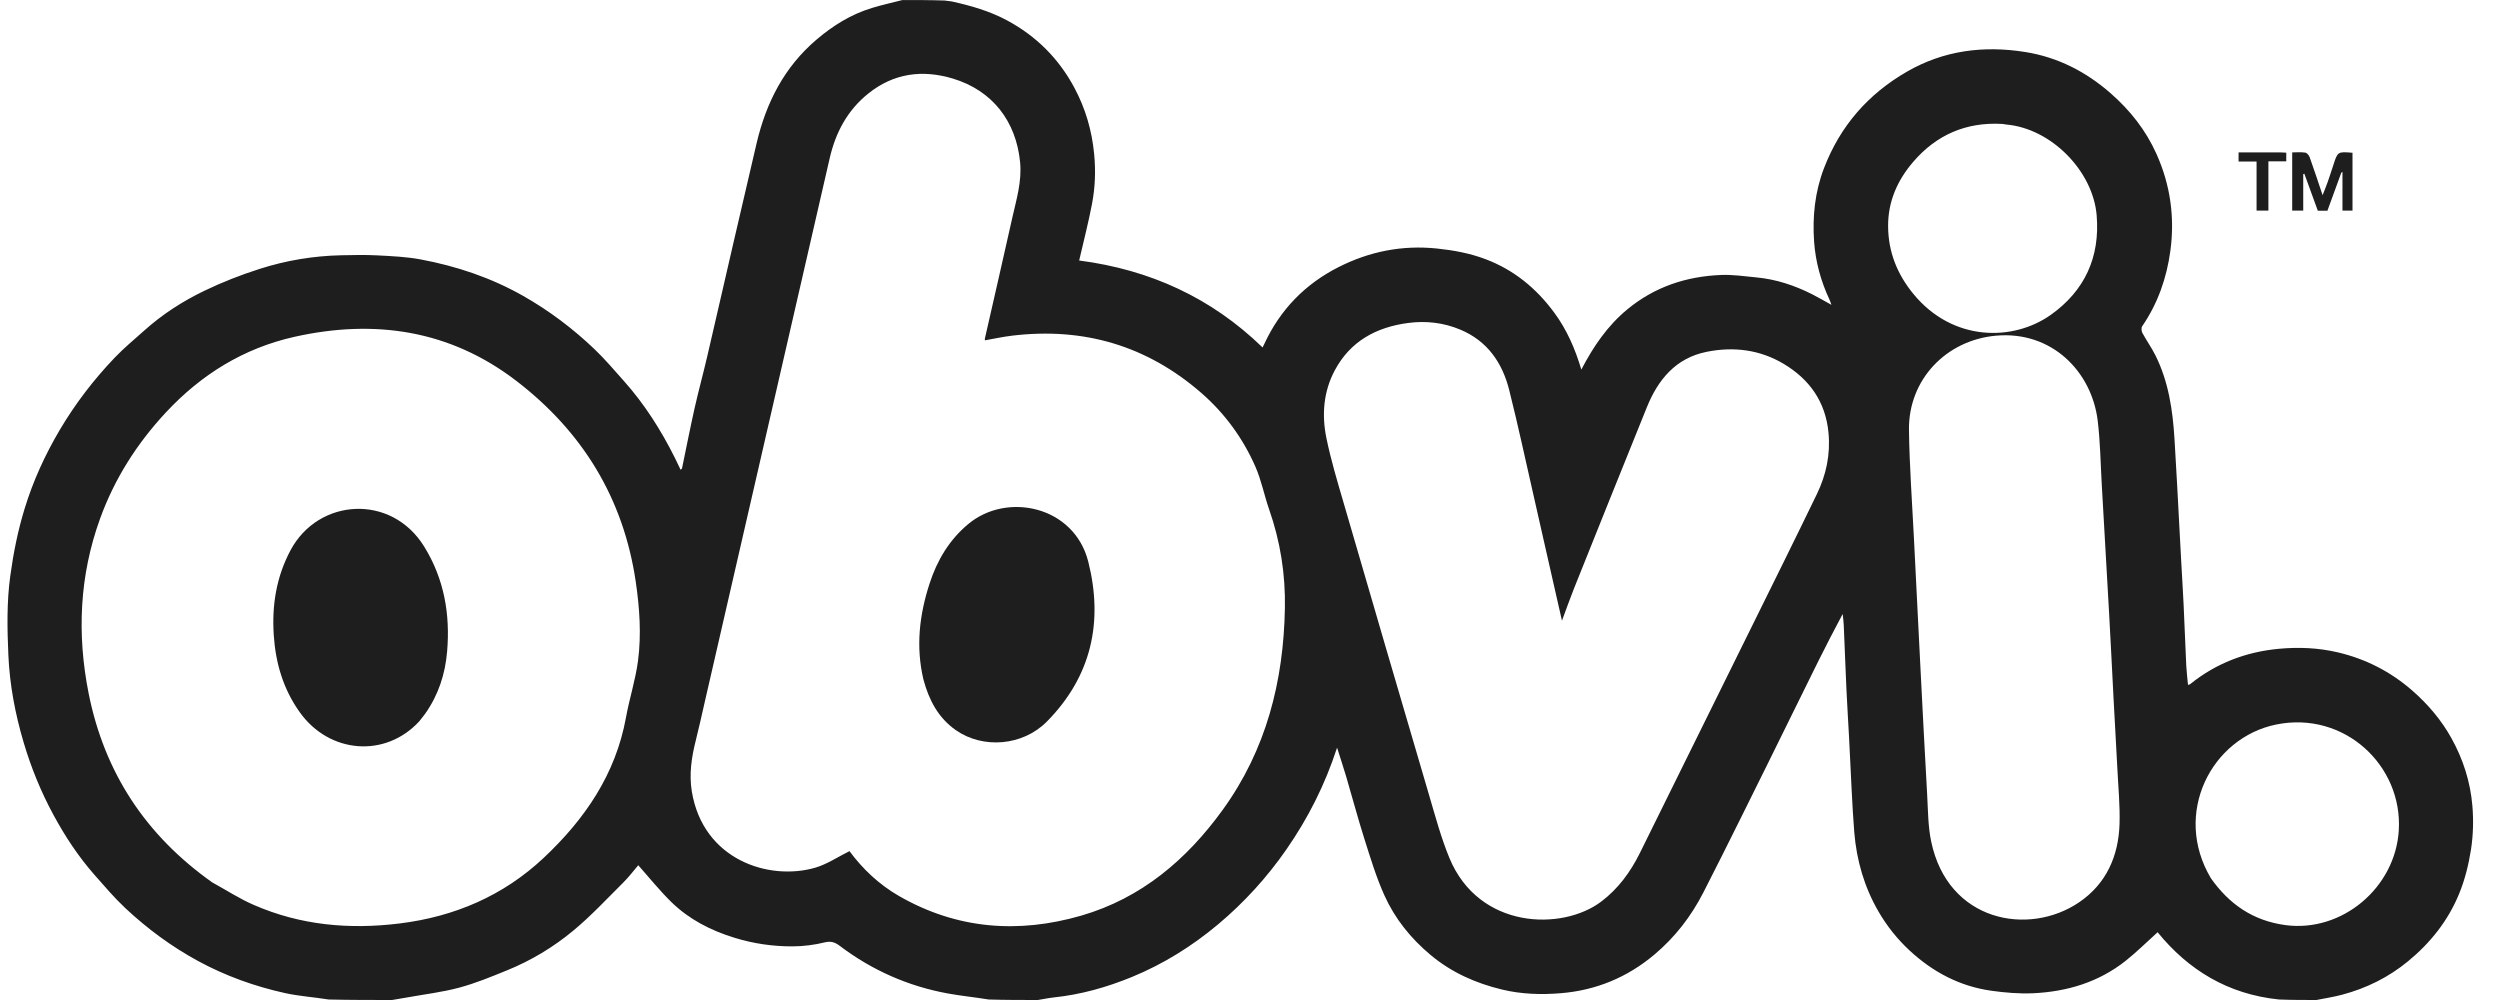
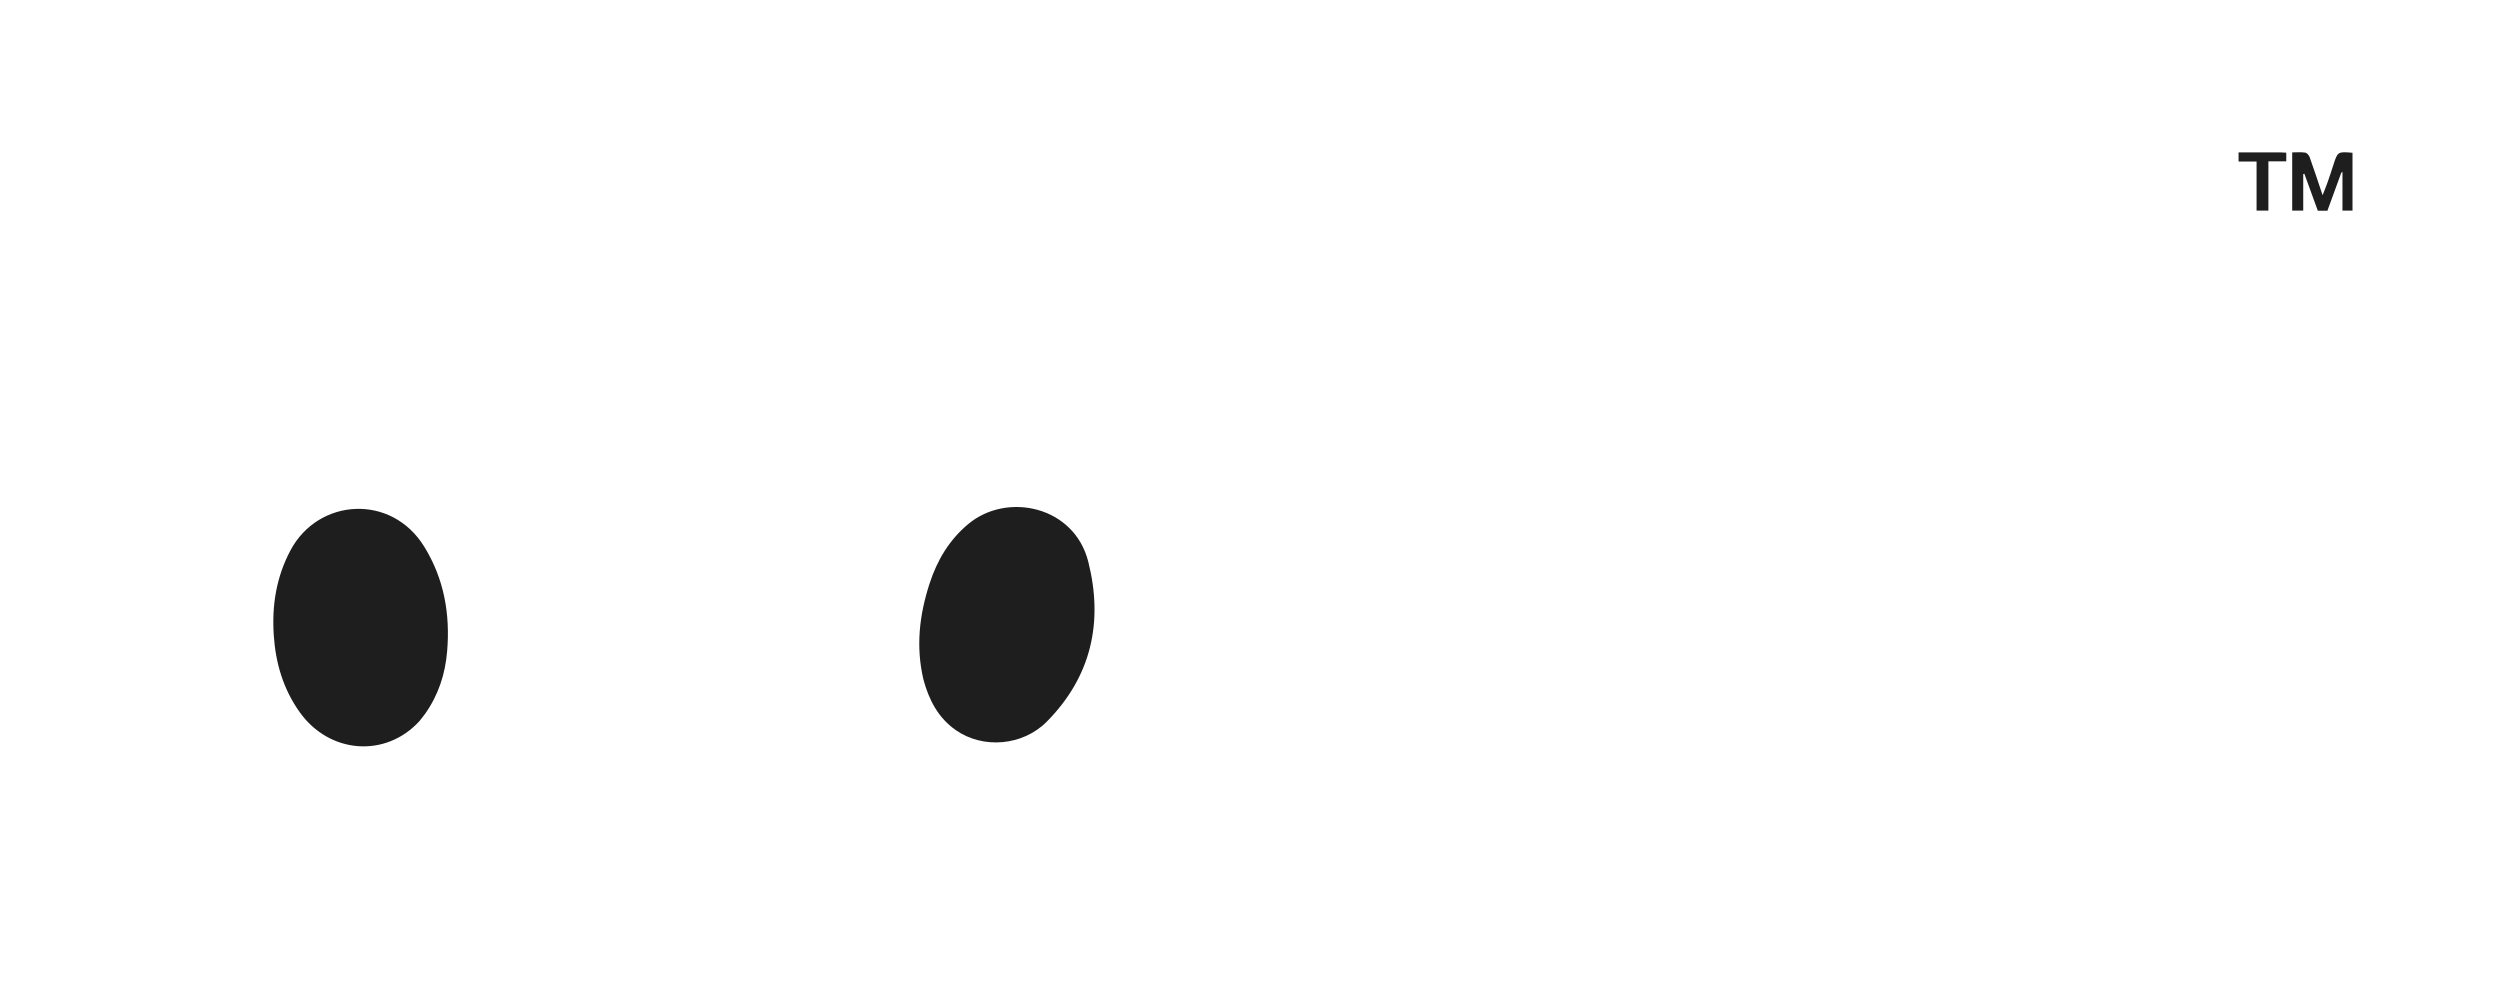
<svg xmlns="http://www.w3.org/2000/svg" width="75" height="30" viewBox="0 0 75 30" fill="none">
  <g clip-path="url(#clip0_1_8848)">
    <g clip-path="url(#clip1_1_8848)">
      <g clip-path="url(#clip2_1_8848)">
-         <path d="M69.493 30C69.128 30 68.763 30 68.372 29.985C66.835 29.828 65.65 29.098 64.728 27.967C64.405 28.258 64.1 28.563 63.764 28.829C62.957 29.466 62.013 29.749 61.002 29.797C60.58 29.817 60.15 29.78 59.731 29.721C58.79 29.587 57.984 29.16 57.29 28.517C56.921 28.175 56.61 27.785 56.357 27.35C55.928 26.612 55.697 25.812 55.628 24.965C55.594 24.548 55.572 24.13 55.55 23.712C55.521 23.171 55.498 22.629 55.47 22.088C55.446 21.625 55.415 21.162 55.394 20.698C55.364 20.053 55.341 19.407 55.313 18.762C55.309 18.648 55.292 18.534 55.28 18.42C54.777 19.357 54.318 20.3 53.855 21.241C53.31 22.349 52.764 23.456 52.214 24.561C51.846 25.303 51.475 26.043 51.098 26.78C50.732 27.493 50.252 28.115 49.635 28.635C48.819 29.323 47.88 29.709 46.828 29.796C46.239 29.845 45.642 29.827 45.059 29.686C44.268 29.495 43.546 29.175 42.914 28.646C42.322 28.15 41.849 27.562 41.535 26.867C41.288 26.322 41.115 25.743 40.933 25.171C40.738 24.556 40.572 23.931 40.39 23.312C40.306 23.03 40.213 22.75 40.112 22.43C39.747 23.552 39.238 24.553 38.592 25.483C38.009 26.324 37.323 27.076 36.541 27.732C35.762 28.384 34.906 28.919 33.963 29.307C33.207 29.618 32.429 29.837 31.615 29.923C31.455 29.94 31.296 29.974 31.136 30C30.653 30 30.171 30 29.662 29.985C29.232 29.915 28.825 29.876 28.424 29.802C27.239 29.583 26.163 29.108 25.2 28.381C25.066 28.279 24.942 28.223 24.749 28.27C24.435 28.347 24.105 28.39 23.782 28.391C23.187 28.394 22.603 28.309 22.028 28.131C21.316 27.912 20.672 27.58 20.14 27.061C19.79 26.719 19.482 26.333 19.148 25.957C19.013 26.114 18.867 26.309 18.696 26.479C18.207 26.965 17.734 27.474 17.206 27.913C16.605 28.413 15.932 28.818 15.204 29.113C14.735 29.304 14.262 29.499 13.774 29.63C13.267 29.766 12.74 29.828 12.221 29.922C12.068 29.949 11.915 29.974 11.762 30C11.136 30 10.51 30 9.859 29.985C9.403 29.912 8.966 29.885 8.544 29.791C7.639 29.59 6.772 29.28 5.951 28.835C5.148 28.4 4.423 27.864 3.76 27.244C3.43 26.934 3.134 26.585 2.834 26.245C2.352 25.698 1.954 25.092 1.607 24.453C1.231 23.76 0.934 23.033 0.71 22.276C0.456 21.419 0.289 20.54 0.251 19.651C0.216 18.858 0.2 18.061 0.31 17.266C0.403 16.584 0.538 15.914 0.739 15.258C0.994 14.423 1.356 13.636 1.8 12.885C2.265 12.101 2.817 11.383 3.445 10.726C3.721 10.438 4.03 10.182 4.328 9.916C4.872 9.428 5.484 9.034 6.138 8.72C6.672 8.463 7.23 8.245 7.795 8.065C8.587 7.812 9.405 7.676 10.239 7.658C10.598 7.651 10.958 7.642 11.316 7.661C11.751 7.684 12.19 7.703 12.617 7.782C13.7 7.985 14.736 8.332 15.7 8.88C16.482 9.324 17.193 9.862 17.841 10.481C18.152 10.779 18.433 11.111 18.72 11.433C19.338 12.127 19.831 12.904 20.245 13.733C20.304 13.851 20.359 13.97 20.418 14.092C20.442 14.071 20.458 14.063 20.46 14.053C20.586 13.45 20.703 12.846 20.838 12.245C20.954 11.728 21.095 11.217 21.215 10.7C21.48 9.565 21.738 8.428 22.001 7.293C22.232 6.293 22.464 5.293 22.699 4.294C22.985 3.081 23.524 2.017 24.491 1.192C24.991 0.765 25.535 0.427 26.165 0.237C26.465 0.146 26.77 0.079 27.073 0.001C27.491 0.001 27.908 0.001 28.351 0.016C28.434 0.034 28.494 0.03 28.55 0.043C29.127 0.17 29.69 0.331 30.216 0.614C31.092 1.086 31.762 1.757 32.23 2.63C32.564 3.253 32.757 3.914 32.825 4.623C32.874 5.13 32.854 5.626 32.76 6.119C32.653 6.678 32.51 7.23 32.375 7.815C34.495 8.091 36.342 8.93 37.877 10.424C37.899 10.379 37.916 10.345 37.933 10.31C38.408 9.286 39.156 8.52 40.157 8.013C41.081 7.545 42.061 7.348 43.104 7.455C43.607 7.507 44.096 7.597 44.569 7.776C45.42 8.098 46.092 8.652 46.628 9.38C47.007 9.893 47.256 10.469 47.44 11.088C47.8 10.396 48.222 9.774 48.822 9.279C49.643 8.602 50.592 8.291 51.634 8.249C51.985 8.235 52.34 8.289 52.691 8.322C53.28 8.377 53.831 8.56 54.357 8.824C54.545 8.919 54.726 9.026 54.943 9.145C54.915 9.07 54.903 9.029 54.885 8.99C54.627 8.439 54.466 7.855 54.423 7.252C54.371 6.5 54.445 5.761 54.721 5.042C55.207 3.777 56.045 2.821 57.206 2.151C58.312 1.512 59.509 1.36 60.763 1.561C61.74 1.718 62.584 2.155 63.318 2.797C63.901 3.307 64.375 3.904 64.696 4.622C65.114 5.555 65.246 6.525 65.111 7.525C65.001 8.337 64.735 9.103 64.266 9.787C64.234 9.833 64.242 9.933 64.271 9.987C64.394 10.215 64.547 10.429 64.663 10.661C65.057 11.45 65.182 12.305 65.235 13.173C65.263 13.63 65.288 14.086 65.314 14.543C65.353 15.277 65.392 16.011 65.431 16.744C65.456 17.208 65.486 17.671 65.508 18.134C65.537 18.747 65.559 19.36 65.588 19.973C65.598 20.162 65.622 20.35 65.64 20.547C65.67 20.537 65.69 20.536 65.703 20.526C66.483 19.894 67.387 19.554 68.373 19.463C68.954 19.41 69.544 19.433 70.123 19.568C70.971 19.765 71.723 20.152 72.372 20.72C72.836 21.127 73.235 21.592 73.541 22.142C73.897 22.782 74.112 23.46 74.172 24.18C74.208 24.609 74.196 25.052 74.131 25.477C74.061 25.93 73.948 26.387 73.775 26.81C73.445 27.616 72.915 28.286 72.238 28.841C71.652 29.322 70.993 29.647 70.266 29.841C70.012 29.909 69.751 29.948 69.493 30ZM21.138 21.079C21.05 21.458 20.969 21.839 20.873 22.216C20.746 22.718 20.67 23.222 20.754 23.74C21.09 25.797 23.067 26.432 24.453 26.032C24.81 25.929 25.134 25.707 25.485 25.534C25.872 26.061 26.37 26.536 26.975 26.883C28.708 27.877 30.547 28.016 32.437 27.469C34.24 26.946 35.6 25.79 36.683 24.293C37.987 22.491 38.507 20.44 38.547 18.245C38.566 17.229 38.41 16.241 38.073 15.279C37.926 14.857 37.842 14.409 37.663 14.002C37.288 13.148 36.745 12.402 36.038 11.787C34.405 10.366 32.505 9.812 30.363 10.07C30.091 10.102 29.821 10.162 29.549 10.21C29.547 10.187 29.542 10.173 29.545 10.162C29.821 8.946 30.102 7.732 30.373 6.515C30.495 5.973 30.659 5.441 30.603 4.866C30.483 3.631 29.768 2.715 28.589 2.358C27.671 2.081 26.811 2.196 26.05 2.805C25.426 3.304 25.069 3.972 24.892 4.742C24.393 6.912 23.895 9.083 23.396 11.253C22.646 14.518 21.895 17.782 21.138 21.079ZM6.366 26.471C6.781 26.699 7.181 26.96 7.614 27.148C9.014 27.759 10.481 27.89 11.987 27.704C13.636 27.5 15.1 26.874 16.312 25.735C17.543 24.578 18.471 23.229 18.78 21.521C18.883 20.953 19.065 20.397 19.14 19.827C19.244 19.038 19.188 18.244 19.073 17.455C18.705 14.947 17.472 12.942 15.478 11.417C13.493 9.899 11.24 9.569 8.841 10.103C7.312 10.444 6.034 11.235 4.97 12.38C4.105 13.311 3.437 14.361 3.003 15.557C2.382 17.271 2.306 19.026 2.659 20.801C3.131 23.172 4.368 25.057 6.366 26.471ZM46.391 16.561C46.268 16.017 46.145 15.472 46.021 14.927C45.775 13.851 45.545 12.771 45.276 11.7C45.07 10.882 44.622 10.23 43.812 9.89C43.311 9.679 42.783 9.618 42.245 9.689C41.289 9.815 40.511 10.235 40.044 11.109C39.703 11.748 39.649 12.447 39.792 13.141C39.927 13.801 40.123 14.449 40.312 15.097C41.161 18.015 42.013 20.933 42.871 23.848C43.058 24.483 43.23 25.127 43.481 25.737C44.367 27.884 46.868 27.933 48.039 27.046C48.551 26.658 48.913 26.16 49.194 25.595C50.247 23.47 51.296 21.344 52.345 19.218C53.068 17.755 53.794 16.294 54.505 14.826C54.787 14.245 54.918 13.627 54.854 12.974C54.765 12.053 54.287 11.381 53.514 10.918C52.797 10.488 52.006 10.392 51.198 10.555C50.274 10.741 49.742 11.386 49.406 12.217C48.672 14.029 47.946 15.843 47.219 17.657C47.095 17.967 46.985 18.283 46.859 18.621C46.701 17.923 46.551 17.258 46.391 16.561ZM63.517 22.987C63.48 22.305 63.442 21.624 63.406 20.943C63.361 20.092 63.321 19.242 63.273 18.392C63.202 17.107 63.128 15.822 63.053 14.537C63.016 13.895 63.008 13.249 62.93 12.612C62.749 11.149 61.555 9.922 59.884 10.07C58.382 10.203 57.25 11.391 57.269 12.898C57.283 13.97 57.363 15.041 57.416 16.112C57.481 17.43 57.548 18.748 57.615 20.066C57.68 21.325 57.743 22.584 57.815 23.843C57.841 24.309 57.84 24.785 57.934 25.239C58.436 27.659 60.866 28.094 62.372 27.07C63.186 26.518 63.556 25.686 63.586 24.719C63.603 24.155 63.546 23.589 63.517 22.987ZM60.189 3.736C60.144 3.73 60.099 3.719 60.054 3.717C58.982 3.66 58.095 4.043 57.397 4.855C56.92 5.41 56.639 6.046 56.643 6.791C56.648 7.556 56.915 8.223 57.396 8.811C58.584 10.265 60.403 10.242 61.526 9.444C62.538 8.724 63.005 7.719 62.9 6.461C62.791 5.133 61.539 3.854 60.189 3.736ZM66.327 26.347C66.876 27.126 67.591 27.622 68.562 27.753C70.258 27.98 71.862 26.633 71.964 24.906C72.079 22.96 70.325 21.322 68.288 21.735C66.338 22.132 65.171 24.408 66.327 26.347Z" fill="#1E1E1E" />
        <path d="M70.274 5.192C70.273 5.17 70.272 5.163 70.272 5.157C70.259 5.167 70.24 5.175 70.236 5.188C70.097 5.566 69.96 5.945 69.822 6.323C69.727 6.323 69.637 6.323 69.535 6.323C69.4 5.952 69.265 5.583 69.131 5.213C69.12 5.217 69.108 5.22 69.097 5.223C69.097 5.585 69.097 5.947 69.097 6.319C68.985 6.319 68.883 6.319 68.766 6.319C68.766 5.749 68.766 5.175 68.766 4.572C68.89 4.572 69.025 4.559 69.156 4.578C69.208 4.586 69.27 4.659 69.29 4.716C69.42 5.078 69.54 5.444 69.678 5.856C69.739 5.699 69.789 5.579 69.832 5.456C69.891 5.289 69.945 5.121 70 4.952C70.131 4.546 70.131 4.546 70.575 4.583C70.575 5.157 70.575 5.732 70.575 6.318C70.481 6.318 70.387 6.318 70.274 6.318C70.274 5.945 70.274 5.576 70.274 5.192Z" fill="#1E1E1E" />
        <path d="M68.393 4.571C68.469 4.574 68.525 4.577 68.588 4.58C68.588 4.668 68.588 4.744 68.588 4.839C68.414 4.839 68.242 4.839 68.052 4.839C68.052 5.34 68.052 5.824 68.052 6.318C67.928 6.318 67.822 6.318 67.697 6.318C67.697 5.83 67.697 5.347 67.697 4.845C67.508 4.845 67.336 4.845 67.157 4.845C67.157 4.75 67.157 4.674 67.157 4.571C67.561 4.571 67.968 4.571 68.393 4.571Z" fill="#1E1E1E" />
        <path d="M27.703 20.385C27.47 19.397 27.582 18.447 27.886 17.51C28.113 16.809 28.477 16.196 29.049 15.72C30.208 14.753 32.226 15.178 32.648 16.85C33.105 18.662 32.741 20.297 31.405 21.648C30.681 22.38 29.49 22.472 28.679 21.907C28.151 21.54 27.87 21.007 27.703 20.385Z" fill="#1E1E1E" />
        <path d="M12.579 21.638C11.562 22.745 9.881 22.611 8.994 21.369C8.498 20.675 8.268 19.894 8.213 19.056C8.154 18.164 8.287 17.313 8.715 16.509C9.548 14.944 11.742 14.799 12.728 16.401C13.325 17.37 13.508 18.425 13.414 19.541C13.357 20.221 13.152 20.851 12.755 21.412C12.702 21.486 12.643 21.555 12.579 21.638Z" fill="#1E1E1E" />
      </g>
    </g>
  </g>
  <defs>
    <clipPath id="clip0_1_8848">
      <rect width="74.02" height="30" fill="white" transform="translate(0.2)" />
    </clipPath>
    <clipPath id="clip1_1_8848">
      <rect width="74.02" height="30" fill="white" transform="translate(0.2)" />
    </clipPath>
    <clipPath id="clip2_1_8848">
      <rect width="74.02" height="29.999" fill="white" transform="translate(0.2 0.001)" />
    </clipPath>
  </defs>
</svg>